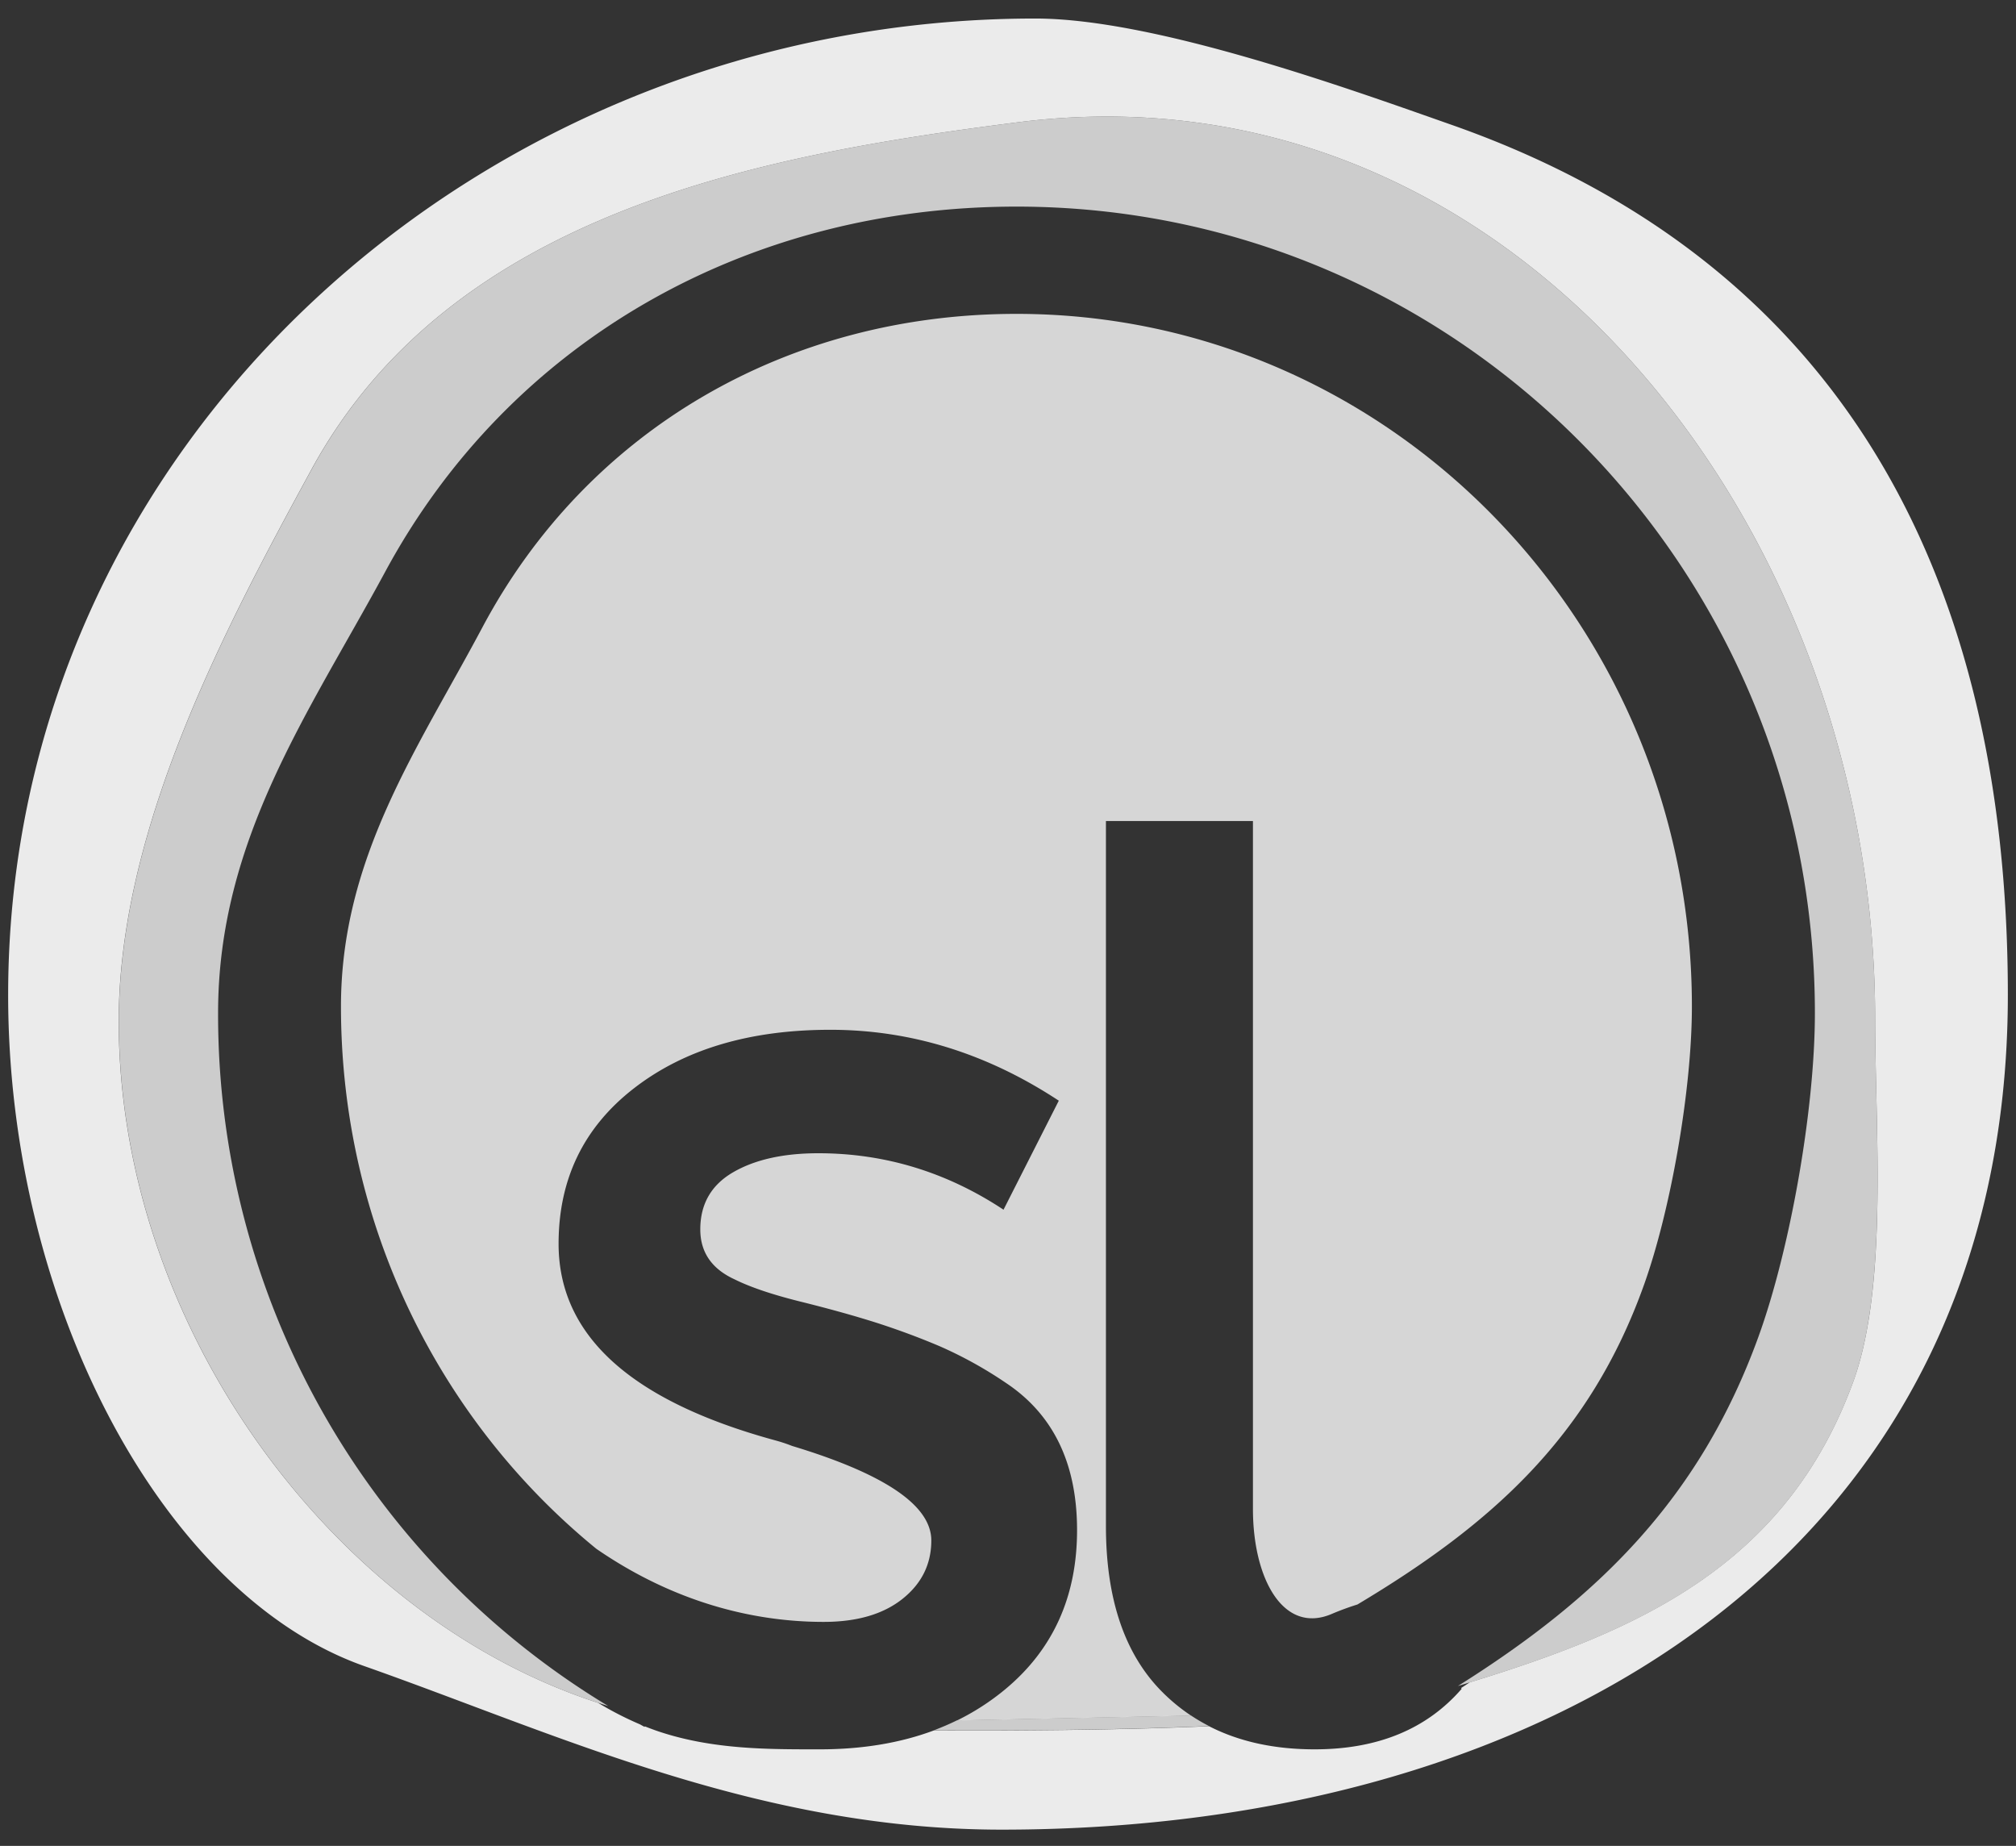
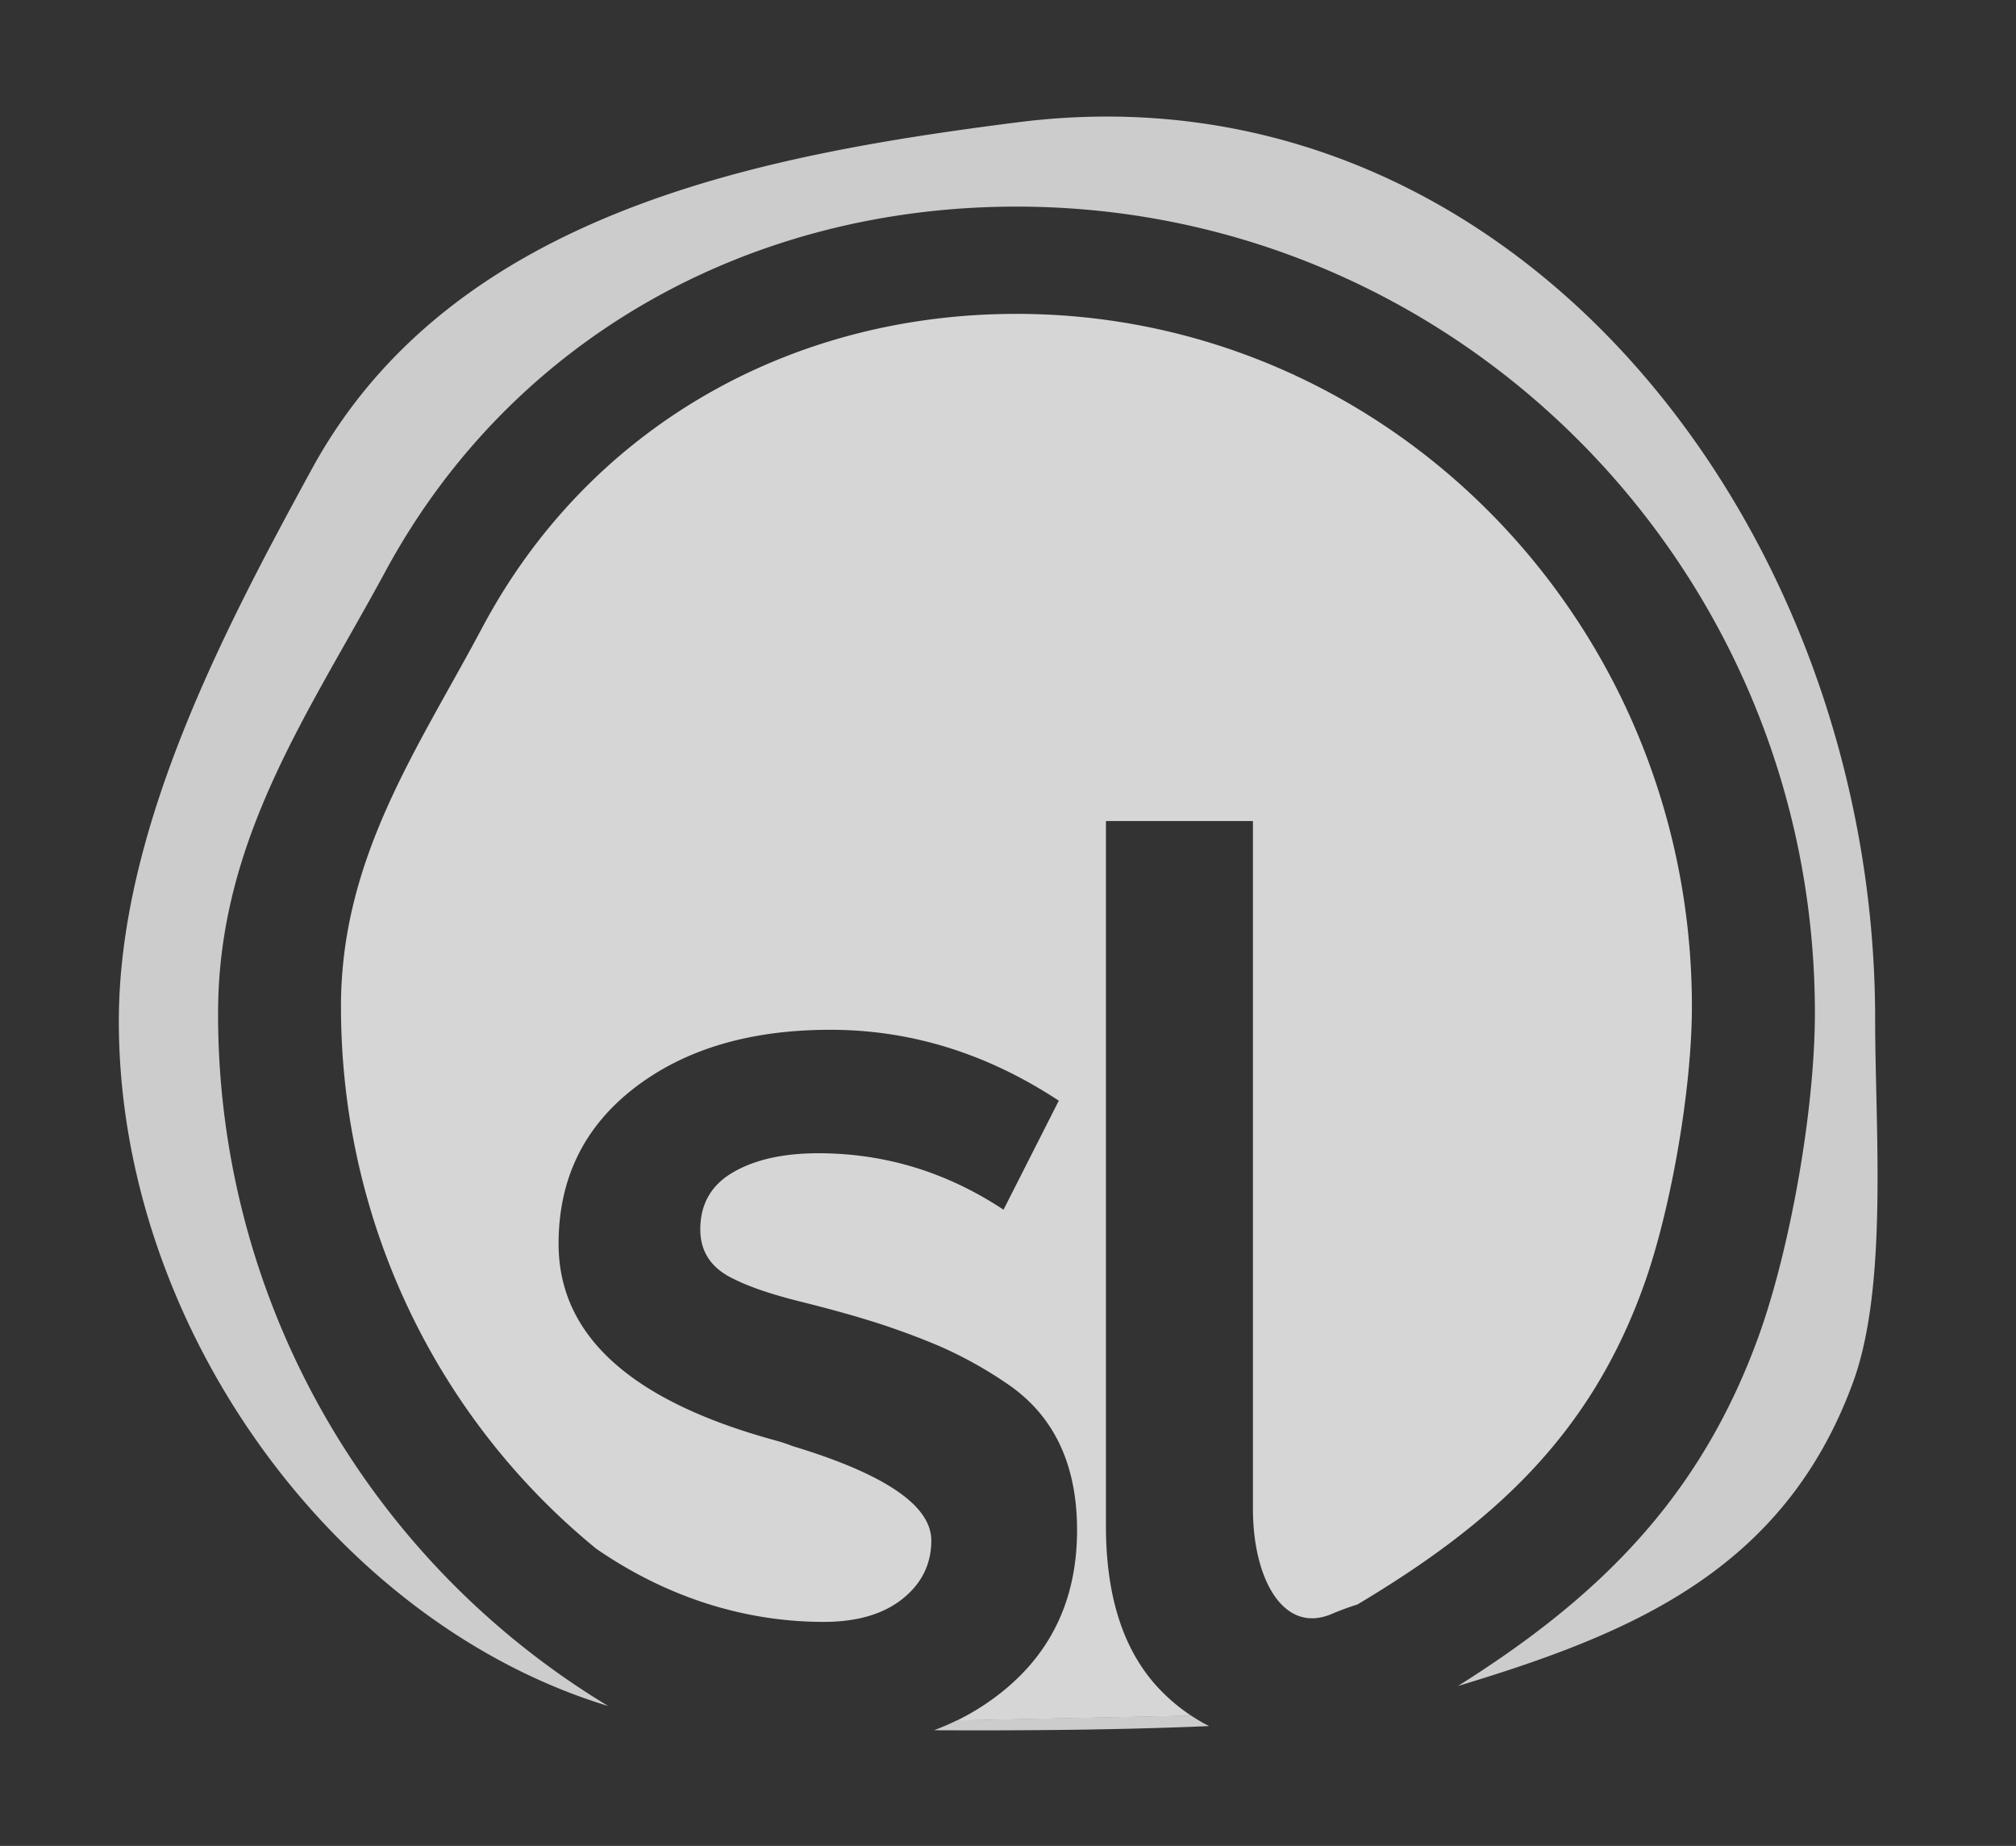
<svg xmlns="http://www.w3.org/2000/svg" id="Layer_1" data-name="Layer 1" width="900" height="824" viewBox="0 0 900 824">
  <rect x="0" y="0" width="900" height="824" fill="#333333" stroke="none" />
  <defs>
    <style>.cls-1,.cls-2,.cls-3,.cls-4{fill:#fff;}.cls-1{opacity:0.75;}.cls-2{opacity:0;}.cls-3{opacity:0.9;}.cls-4{opacity:0.8;}</style>
  </defs>
  <title>logo</title>
  <path class="cls-1" d="M837.12,455c0-221.62-162.93-428.43-382.78-400.41C340.43,69.1,201.93,94.39,139.18,209.43c-38.39,70.39-86.13,160.18-86.13,246.46,0,136.89,97.1,268.82,218.45,305.65A360.46,360.46,0,0,1,97.36,452.19c0-77.39,40.52-133.88,74.63-197C227.72,152,333.57,92.23,453.79,92.23c196.85,0,356.43,161.16,356.43,360,0,43.48-11.2,105.86-25.19,144.45-26.27,72.53-72,116.88-134.19,155.95,76.75-23.22,145.52-51.17,176.45-135.68C843,573.9,837.12,503.47,837.12,455Z" />
-   <path class="cls-2" d="M453.79,92.23C333.57,92.23,227.72,152,172,255.17c-34.1,63.14-74.63,119.63-74.63,197,0,113,54,216.41,133.54,281.22l-.32.53c16.59,13.14,34.3,27,55.07,35.73.69.36,1.36.75,2,1.1l.12-.23c2,.8,4,1.57,6.1,2.26,24.41,8.19,49.37,8,72,8q50.39,0,82.63-26.67T480.82,683q0-44.53-31.65-65.63a183.94,183.94,0,0,0-29.6-16.41q-13.77-5.85-28.42-10.55T357.46,581q-19.05-4.69-29.6-10-15.24-7-15.24-22.27,0-17,14.65-25.49t38.09-8.5q44.53,0,82.63,25.2l24.61-48.64q-48.06-31.65-102-31.65T283,485.76q-33.71,26.08-33.7,69.45,0,61.53,97.28,87.9a73,73,0,0,1,7,2.35q62.11,18.76,62.11,42.19,0,15.83-12.89,26.09T367.71,724c-31.83,0-67.22-9-101.43-32.62-69.47-56.64-114-144-114-242.09,0-66.47,34.28-115,63.13-169.22,47.15-88.63,136.7-139.95,238.41-139.95,166.53,0,301.55,138.42,301.55,309.17,0,37.34-9.48,90.92-21.31,124.06-24.22,67.89-68,107-128,142.89a121.63,121.63,0,0,0-11.48,4.24c-21.57,9.18-35.16-15.62-35.16-46.88V366.51H493.71V681.2q0,49.24,25.49,74.43t67.69,25.21q42.19,0,65.64-27l-.22-.38C713.42,714.38,759.08,668.27,785,596.64c14-38.58,25.19-101,25.19-144.45C810.21,253.39,650.63,92.23,453.79,92.23Z" />
+   <path class="cls-2" d="M453.79,92.23c-34.1,63.14-74.63,119.63-74.63,197,0,113,54,216.41,133.54,281.22l-.32.53c16.59,13.14,34.3,27,55.07,35.73.69.36,1.36.75,2,1.1l.12-.23c2,.8,4,1.57,6.1,2.26,24.41,8.19,49.37,8,72,8q50.39,0,82.63-26.67T480.82,683q0-44.53-31.65-65.63a183.94,183.94,0,0,0-29.6-16.41q-13.77-5.85-28.42-10.55T357.46,581q-19.05-4.69-29.6-10-15.24-7-15.24-22.27,0-17,14.65-25.49t38.09-8.5q44.53,0,82.63,25.2l24.61-48.64q-48.06-31.65-102-31.65T283,485.76q-33.71,26.08-33.7,69.45,0,61.53,97.28,87.9a73,73,0,0,1,7,2.35q62.11,18.76,62.11,42.19,0,15.83-12.89,26.09T367.71,724c-31.83,0-67.22-9-101.43-32.62-69.47-56.64-114-144-114-242.09,0-66.47,34.28-115,63.13-169.22,47.15-88.63,136.7-139.95,238.41-139.95,166.53,0,301.55,138.42,301.55,309.17,0,37.34-9.48,90.92-21.31,124.06-24.22,67.89-68,107-128,142.89a121.63,121.63,0,0,0-11.48,4.24c-21.57,9.18-35.16-15.62-35.16-46.88V366.51H493.71V681.2q0,49.24,25.49,74.43t67.69,25.21q42.19,0,65.64-27l-.22-.38C713.42,714.38,759.08,668.27,785,596.64c14-38.58,25.19-101,25.19-144.45C810.21,253.39,650.63,92.23,453.79,92.23Z" />
  <path class="cls-1" d="M531.74,765.81l-104.5,2.13q-5,2.44-10.27,4.43c38.89.2,83.56-.14,122.8-1.86A81.91,81.91,0,0,1,531.74,765.81Z" />
-   <path class="cls-3" d="M648.32,55.83C601.82,39.47,515.45,8.27,462.16,8.27,215.64,8.27,3.64,197.66,3.64,444.17,3.64,582,72.59,712,162.65,743.74c85.69,30.17,175.86,73,284.54,73,246.52,0,449.17-126.08,449.17-372.6C896.36,251,816.88,115.17,648.32,55.83ZM656.13,751c-1.28.83-2.53,1.69-3.83,2.51l.22.38q-23.45,27-65.64,27-27,0-47.12-10.32c-39.24,1.72-83.9,2.06-122.79,1.86q-22.63,8.46-51,8.46c-22.66,0-47.62.17-72-8-2.07-.7-4.09-1.46-6.1-2.26l-.12.23c-.69-.35-1.36-.74-2-1.1A148.28,148.28,0,0,1,267,760.13c-119.26-38.67-214-169-214-304.25,0-86.28,47.74-176.07,86.13-246.46C201.93,94.39,340.43,69.1,454.34,54.59,674.19,26.57,837.12,233.38,837.12,455c0,48.47,5.92,118.9-9.83,161.91C797.07,699.47,730.74,728.05,656.13,751Z" />
  <path class="cls-4" d="M519.21,755.63q-25.49-25.19-25.49-74.43V366.51h65.63V673.58c0,31.27,13.6,56.06,35.16,46.88A121.63,121.63,0,0,1,606,716.23c60-35.86,103.81-75,128-142.89,11.83-33.14,21.31-86.72,21.31-124.06,0-170.75-135-309.17-301.55-309.17-101.7,0-191.26,51.32-238.41,139.95-28.85,54.23-63.13,102.75-63.13,169.22,0,98.08,44.57,185.45,114,242.09C300.5,715,335.88,724,367.71,724q22.27,0,35.16-10.25t12.89-26.09q0-23.42-62.11-42.19a73,73,0,0,0-7-2.35q-97.29-26.37-97.28-87.9,0-43.37,33.7-69.45t87.61-26.08q53.91,0,102,31.65L448,540q-38.1-25.18-82.63-25.2-23.45,0-38.09,8.5t-14.65,25.49q0,15.25,15.24,22.27,10.55,5.27,29.6,10t33.69,9.37q14.64,4.7,28.42,10.55a183.94,183.94,0,0,1,29.6,16.41q31.64,21.1,31.65,65.63t-32.23,71.2a108,108,0,0,1-21.34,13.77l104.5-2.13A83,83,0,0,1,519.21,755.63Z" />
</svg>